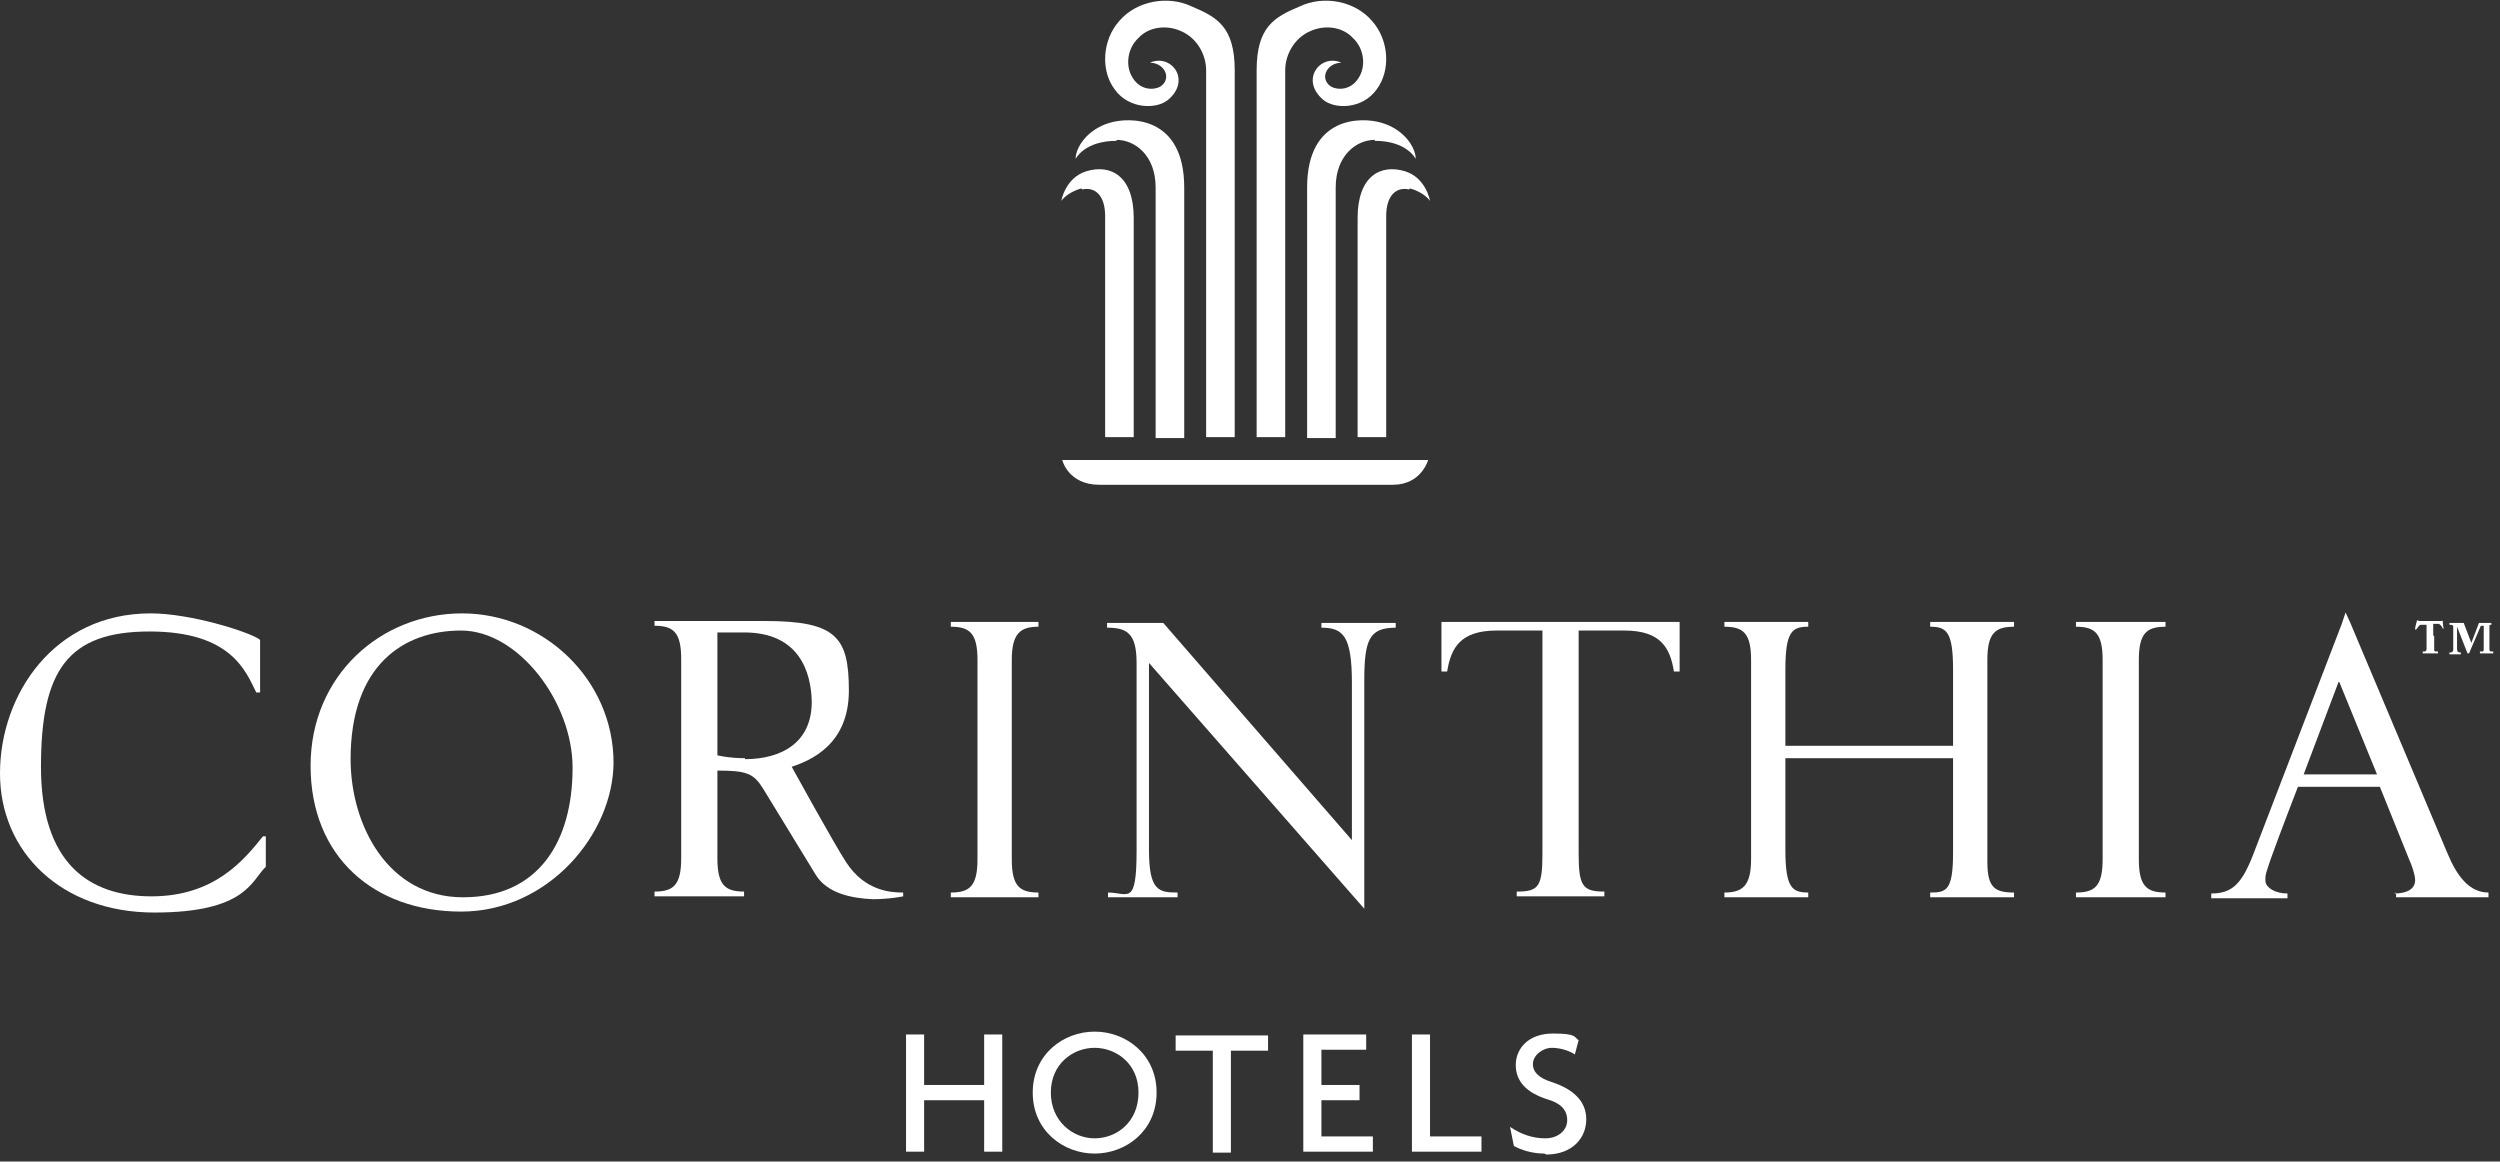
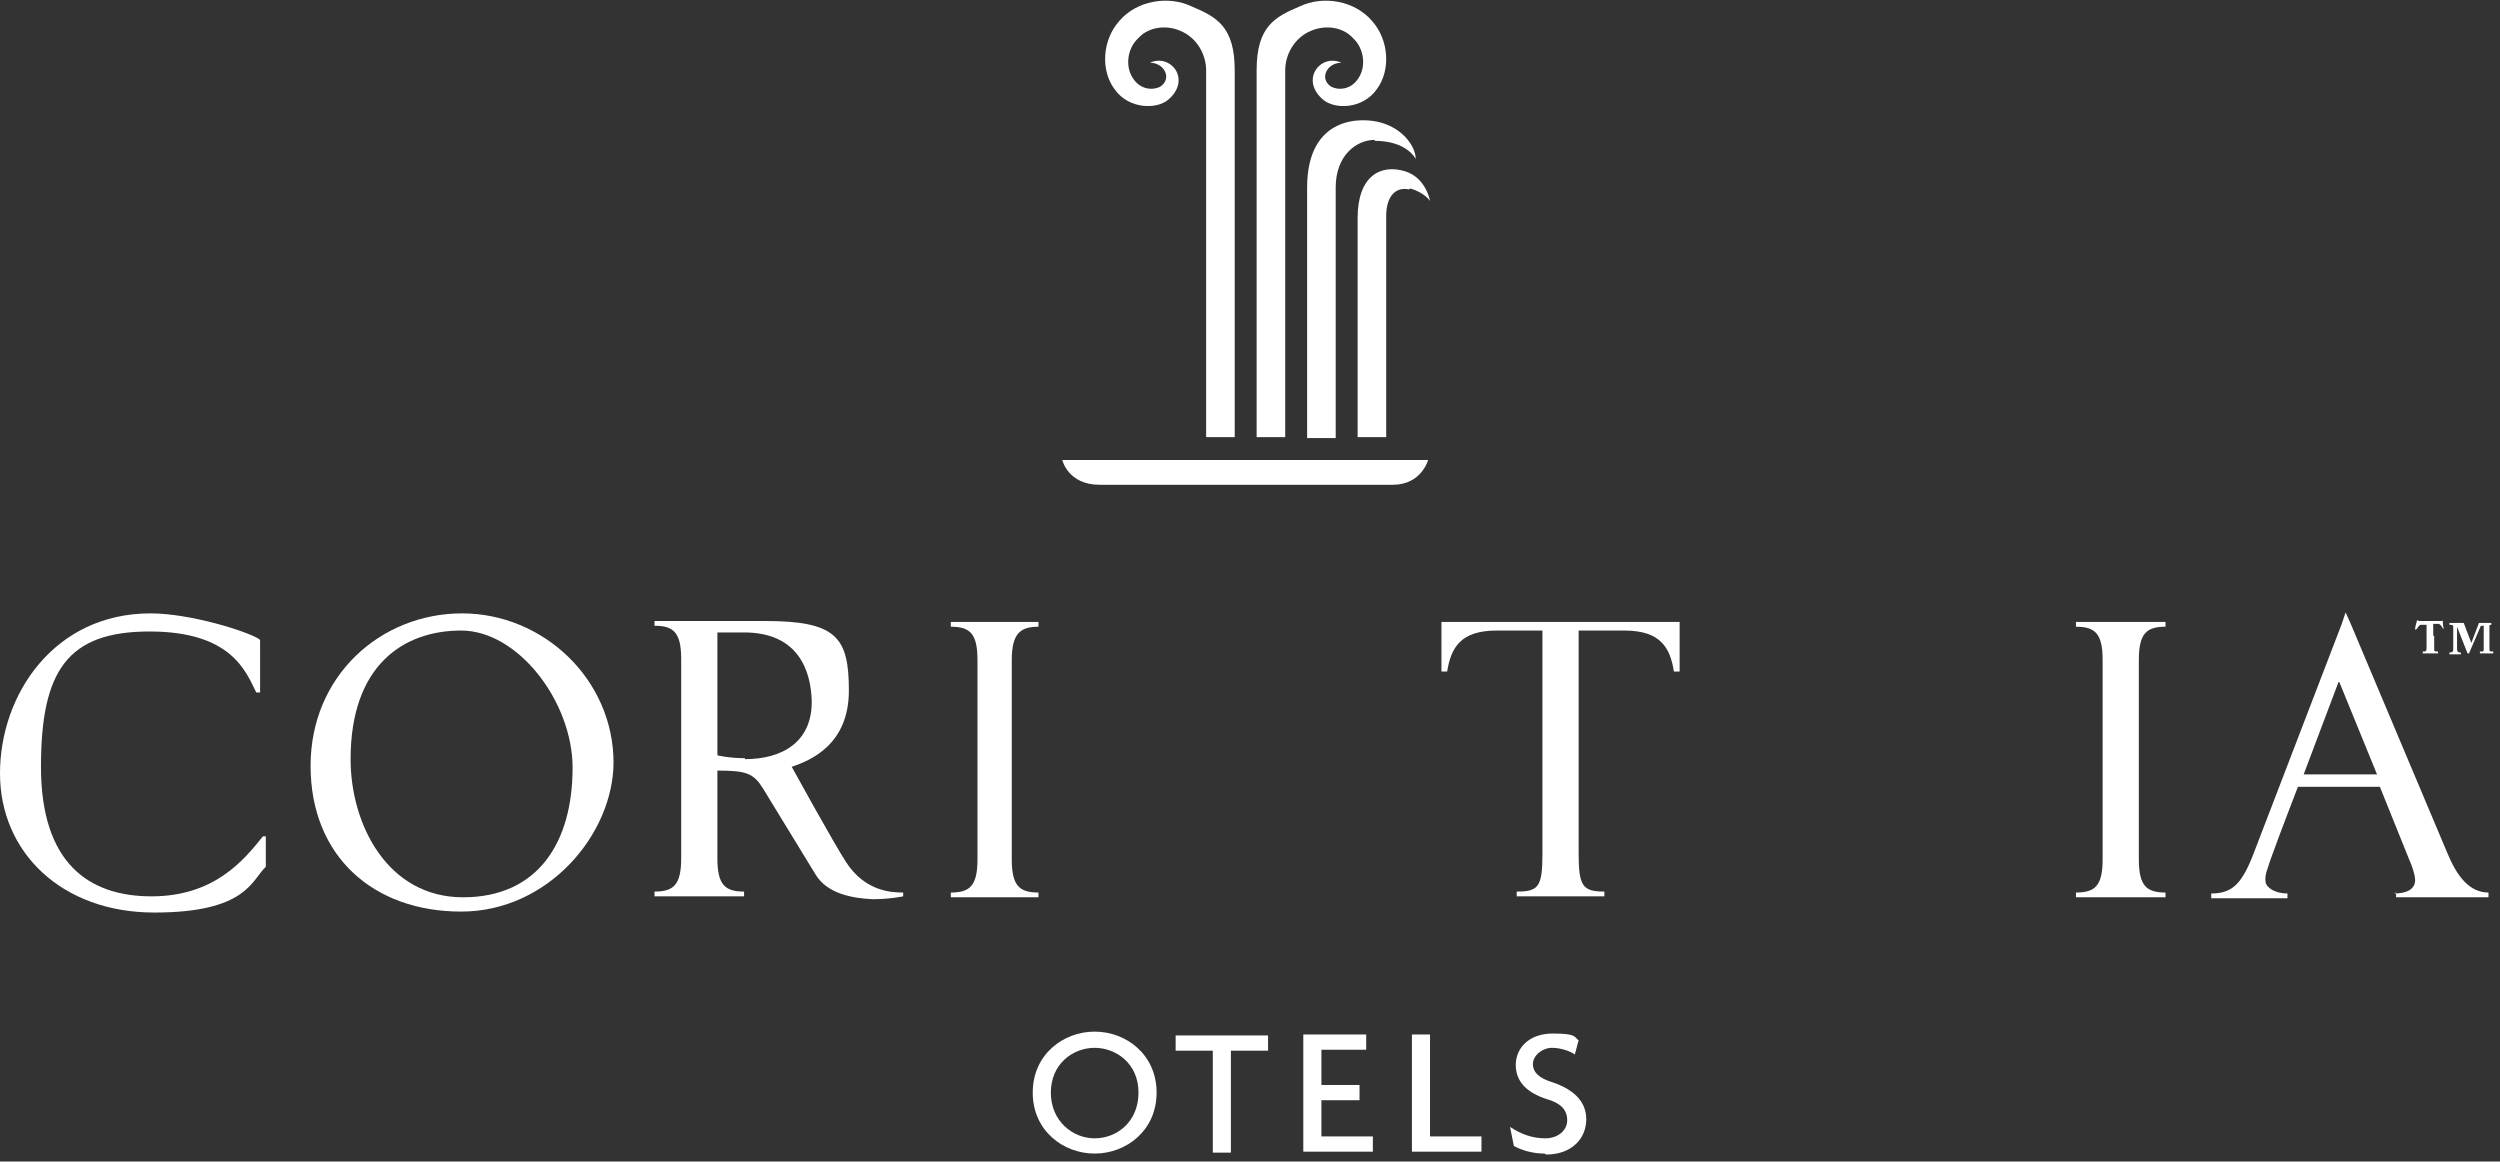
<svg xmlns="http://www.w3.org/2000/svg" width="325" height="151" viewBox="0 0 325 151" fill="none">
  <rect x="0" y="0" width="325" height="151" fill="#333333" stroke="none" />
  <path d="M138.096 59.8C138.096 59.8 138.839 63.02 142.926 63.02C143.669 63.02 181.073 63.02 181.073 63.02C184.788 63.02 185.655 59.8 185.655 59.8H138.096Z" fill="white" />
-   <path d="M145.155 18.185C147.508 18.185 150.233 20.167 150.233 24.378V56.951H153.949V24.378C153.949 14.965 146.765 15.213 144.288 15.956C141.316 16.823 139.83 19.176 139.83 20.662C139.83 20.662 140.944 18.309 145.155 18.309V18.185Z" fill="white" />
  <path d="M149.614 8.153C151.472 8.277 152.339 10.259 150.852 11.249C149.985 11.745 148.252 11.745 147.261 10.135C146.27 8.649 146.518 6.295 148.004 4.933C149.366 3.447 151.719 3.199 153.577 4.066C155.559 4.933 156.797 7.038 156.797 9.144V56.827H160.513C160.513 56.827 160.513 14.841 160.513 9.144C160.513 3.447 158.16 2.208 154.94 0.846C151.843 -0.64 147.756 0.103 145.527 2.704C143.297 5.181 143.05 9.144 144.908 11.621C146.765 14.222 150.357 14.222 151.843 12.983C154.94 10.383 152.215 6.915 149.49 8.153H149.614Z" fill="white" />
-   <path d="M140.696 24.625C142.43 24.254 143.669 25.492 143.669 28.093C143.669 30.694 143.669 56.827 143.669 56.827H147.384V28.341C147.384 22.891 144.412 21.281 141.192 22.272C138.467 23.139 137.972 26.112 137.972 26.112C137.972 26.112 138.715 24.997 140.573 24.502L140.696 24.625Z" fill="white" />
  <path d="M178.719 18.185C176.366 18.185 173.641 20.167 173.641 24.378V56.951H169.925V24.378C169.925 14.965 177.109 15.213 179.586 15.956C182.558 16.823 184.044 19.176 184.044 20.662C184.044 20.662 182.93 18.309 178.719 18.309V18.185Z" fill="white" />
  <path d="M174.261 8.153C172.403 8.277 171.536 10.259 173.022 11.249C173.889 11.745 175.623 11.745 176.614 10.135C177.605 8.649 177.357 6.295 175.871 4.933C174.508 3.447 172.155 3.199 170.297 4.066C168.316 4.933 167.077 7.038 167.077 9.144V56.827H163.362C163.362 56.827 163.362 14.841 163.362 9.144C163.362 3.447 165.715 2.208 168.935 0.846C172.031 -0.64 176.118 0.103 178.348 2.704C180.577 5.181 180.825 9.144 178.967 11.621C177.109 14.222 173.517 14.222 172.031 12.983C168.935 10.383 171.66 6.915 174.384 8.153H174.261Z" fill="white" />
  <path d="M183.178 24.625C181.444 24.254 180.205 25.492 180.205 28.093C180.205 30.694 180.205 56.827 180.205 56.827H176.49V28.341C176.49 22.891 179.462 21.281 182.682 22.272C185.407 23.139 185.903 26.112 185.903 26.112C185.903 26.112 185.159 24.997 183.302 24.502L183.178 24.625Z" fill="white" />
  <path d="M117.413 116.029C115.926 116.029 112.459 115.905 109.982 112.066C108.371 109.589 102.922 99.68 102.922 99.68C105.523 98.813 110.353 96.708 110.353 89.772C110.353 82.836 108.743 80.731 99.454 80.731H85.087V81.35C87.564 81.35 88.555 82.217 88.555 85.685V98.813V111.57C88.555 115.038 87.564 115.905 85.087 115.905V116.524H96.729V115.905C94.252 115.905 93.261 115.038 93.261 111.57V100.176C97.101 100.176 97.968 100.547 99.206 102.529L106.018 113.676C107.504 116.153 110.725 116.772 113.449 116.896C115.679 116.896 117.413 116.524 117.413 116.524V115.905V116.029ZM96.853 98.566C94.748 98.566 93.261 98.194 93.261 98.194V82.217C94.5 82.217 95.491 82.217 96.729 82.217C104.037 82.217 105.399 87.543 105.523 91.011C105.647 96.46 101.683 98.69 96.853 98.69V98.566Z" fill="white" />
  <path d="M33.688 83.084C32.202 82.094 24.77 79.74 19.569 79.74C7.06 79.74 0 90.268 0 100.548C0 110.827 8.05 118.63 20.064 118.63C32.078 118.63 32.697 114.419 34.555 112.685V108.722H34.183C31.706 111.818 27.867 116.525 19.693 116.525C11.518 116.525 5.326 112.19 5.326 99.68C5.326 87.171 8.794 82.093 19.445 82.093C30.096 82.093 31.954 87.295 33.316 90.02H33.812V83.208" fill="white" />
  <path d="M79.761 99.185C79.761 88.286 70.596 79.74 60.069 79.74C49.541 79.74 40.376 87.791 40.376 99.557C40.376 111.323 48.55 118.506 59.945 118.506C71.339 118.506 79.761 108.35 79.761 99.061M74.436 99.804C74.436 109.465 69.977 116.648 60.193 116.648C50.408 116.648 45.578 107.236 45.578 98.69C45.578 86.428 52.514 81.97 59.945 81.97C67.376 81.97 74.436 91.259 74.436 99.804Z" fill="white" />
-   <path d="M224.173 80.855V81.474C226.65 81.474 227.641 82.341 227.641 85.809V111.694C227.641 115.162 226.527 116.029 224.173 116.029V116.648H235.072V116.029C232.967 116.029 232.1 115.41 232.1 110.456V98.566H253.898V110.827C253.898 115.781 253.031 116.029 250.925 116.029V116.648H261.825V116.029C259.348 116.029 258.357 115.41 258.357 112.066V85.809C258.357 82.341 259.348 81.474 261.825 81.474V80.855H250.925V81.474C253.031 81.474 253.898 82.094 253.898 87.048V96.956H232.1V87.048C232.1 82.094 232.967 81.474 235.072 81.474V80.855H224.173Z" fill="white" />
  <path d="M269.875 116.648H281.517V116.029C279.04 116.029 278.049 115.162 278.049 111.694V85.809C278.049 82.341 279.04 81.474 281.517 81.474V80.855H269.875V81.474C272.352 81.474 273.343 82.341 273.343 85.809V111.694C273.343 115.162 272.352 116.029 269.875 116.029V116.648Z" fill="white" />
  <path d="M123.605 116.648H134.999V116.029C132.522 116.029 131.531 115.162 131.531 111.694V85.809C131.531 82.341 132.646 81.474 134.999 81.474V80.855H123.605V81.474C126.082 81.474 127.073 82.341 127.073 85.809V111.694C127.073 115.162 126.082 116.029 123.605 116.029V116.648Z" fill="white" />
  <path d="M211.169 81.97C215.875 81.97 217.114 84.199 217.609 87.295H218.352V80.855H187.389V87.295H188.132C188.627 84.199 189.866 81.97 194.572 81.97H200.517V110.951C200.517 115.286 200.022 115.905 197.173 115.905V116.525H208.568V115.905C205.719 115.905 205.224 115.162 205.224 110.951V81.97H211.169Z" fill="white" />
-   <path d="M177.357 88.534C177.357 83.208 177.977 81.598 181.444 81.598V80.978H171.784V81.598C174.632 81.598 175.747 82.713 175.747 88.781V109.217L151.224 80.978C150.233 80.978 143.917 80.978 143.917 80.978V81.598C146.518 81.598 147.756 82.341 147.756 86.18C147.756 92.249 147.756 103.272 147.756 110.579C147.756 117.887 146.642 116.029 144.041 116.029V116.648H153.082V116.029C150.605 116.029 149.367 115.781 149.367 110.455V86.18L177.357 118.134V88.534Z" fill="white" />
  <path d="M311.49 116.029V116.648H323.503V116.029C321.026 116.029 319.416 113.923 318.178 110.951L305.545 80.979L304.925 79.616L304.43 81.103L293.159 110.456C291.549 114.79 290.311 116.153 287.462 116.153V116.772H297.37V116.153C295.76 116.153 294.646 115.41 294.522 114.667C294.398 113.676 294.769 113.056 295.141 111.818C296.38 108.35 298.733 102.281 298.733 102.281H309.384L313.224 111.818C313.471 112.313 313.967 113.676 313.967 114.419C313.967 115.534 312.976 116.153 311.242 116.153L311.49 116.029ZM309.136 100.671H299.476L304.058 88.534L309.013 100.671H309.136Z" fill="white" />
  <path d="M316.444 82.712C316.444 83.332 316.444 84.323 316.444 84.446C316.444 84.57 316.444 84.694 316.691 84.694H316.939V84.942C316.939 84.942 316.32 84.942 315.948 84.942C315.577 84.942 315.081 84.942 314.957 84.942V84.694H315.205C315.205 84.694 315.453 84.694 315.453 84.323V81.226C315.329 81.226 314.957 81.226 314.71 81.226C314.462 81.226 314.338 81.598 314.09 81.846H313.967C313.967 81.846 313.967 81.846 313.967 81.722C313.967 81.474 314.214 80.731 314.214 80.607C314.214 80.607 314.338 80.731 314.586 80.731C314.834 80.731 315.329 80.731 315.824 80.731C316.32 80.731 316.815 80.731 317.187 80.731C317.558 80.731 317.558 80.731 317.558 80.607C317.558 80.607 317.558 81.35 317.682 81.722H317.558C317.558 81.598 317.311 81.226 317.063 81.102C316.815 81.102 316.444 81.102 316.32 81.102V82.589L316.444 82.712ZM322.512 81.35L321.026 84.818C321.026 84.818 321.026 84.942 320.902 84.942C320.778 84.942 320.902 84.942 320.778 84.942L319.416 81.474V82.96C319.416 82.96 319.416 84.075 319.416 84.323C319.416 84.694 319.54 84.818 319.788 84.818H319.911V85.066C319.911 85.066 319.416 85.066 319.168 85.066C318.921 85.066 318.549 85.066 318.425 85.066V84.818H318.549C318.797 84.818 318.921 84.694 318.921 84.446C318.921 83.951 318.921 82.712 318.921 82.589V81.598C318.921 81.35 318.921 81.226 318.549 81.226H318.425V80.978C318.425 80.978 318.921 80.978 319.168 80.978C319.54 80.978 319.911 80.978 320.035 80.978C320.159 80.978 320.159 80.978 320.283 80.978L321.274 83.579L322.265 80.978C322.265 80.978 322.265 80.978 322.512 80.978H323.875V81.226C323.627 81.226 323.627 81.226 323.627 81.474C323.627 81.722 323.627 82.836 323.627 82.96C323.627 83.084 323.627 84.323 323.627 84.323C323.627 84.57 323.627 84.694 323.875 84.694H324.122V84.942C324.122 84.942 323.503 84.942 323.256 84.942C323.008 84.942 322.389 84.942 322.389 84.942V84.694H322.636C322.76 84.694 322.884 84.694 322.884 84.446V81.35H322.512Z" fill="white" />
-   <path d="M127.94 149.717V143.029H120.137V149.717H117.784V134.483H120.137V141.047H127.94V134.483H130.293V149.717H127.94Z" fill="white" />
  <path d="M142.306 149.964C138.219 149.964 134.256 146.992 134.256 142.038C134.256 137.084 138.219 134.111 142.306 134.111C146.393 134.111 150.357 137.084 150.357 142.038C150.357 146.992 146.393 149.964 142.306 149.964ZM142.306 136.217C139.458 136.217 136.609 138.322 136.609 142.038C136.609 145.754 139.458 147.983 142.306 147.983C145.155 147.983 148.004 145.877 148.004 142.038C148.004 138.198 145.031 136.217 142.306 136.217Z" fill="white" />
  <path d="M160.017 136.589V149.841H157.664V136.589H152.834V134.607H164.847V136.589H160.017Z" fill="white" />
  <path d="M169.43 149.717V134.483H177.605V136.465H171.784V141.047H176.738V143.029H171.784V147.735H178.472V149.717H169.43Z" fill="white" />
  <path d="M183.55 149.717V134.483H185.903V147.735H192.591V149.717H183.55Z" fill="white" />
  <path d="M200.765 149.964C199.155 149.964 197.669 149.469 196.802 148.973L196.306 146.496C197.792 147.487 199.279 147.983 200.889 147.983C202.499 147.983 203.737 146.992 203.737 145.629C203.737 144.267 202.87 143.4 201.136 142.905C198.412 142.038 197.049 140.552 197.049 138.446C197.049 136.341 198.659 134.359 201.88 134.359C205.1 134.359 204.604 134.854 205.224 135.226L204.728 137.084C204.233 136.712 202.994 136.217 201.756 136.217C200.517 136.217 199.279 137.208 199.279 138.322C199.279 139.437 200.146 140.18 201.756 140.675C204.357 141.542 206.214 143.029 206.214 145.506C206.214 147.983 204.357 150.088 201.013 150.088L200.765 149.964Z" fill="white" />
</svg>